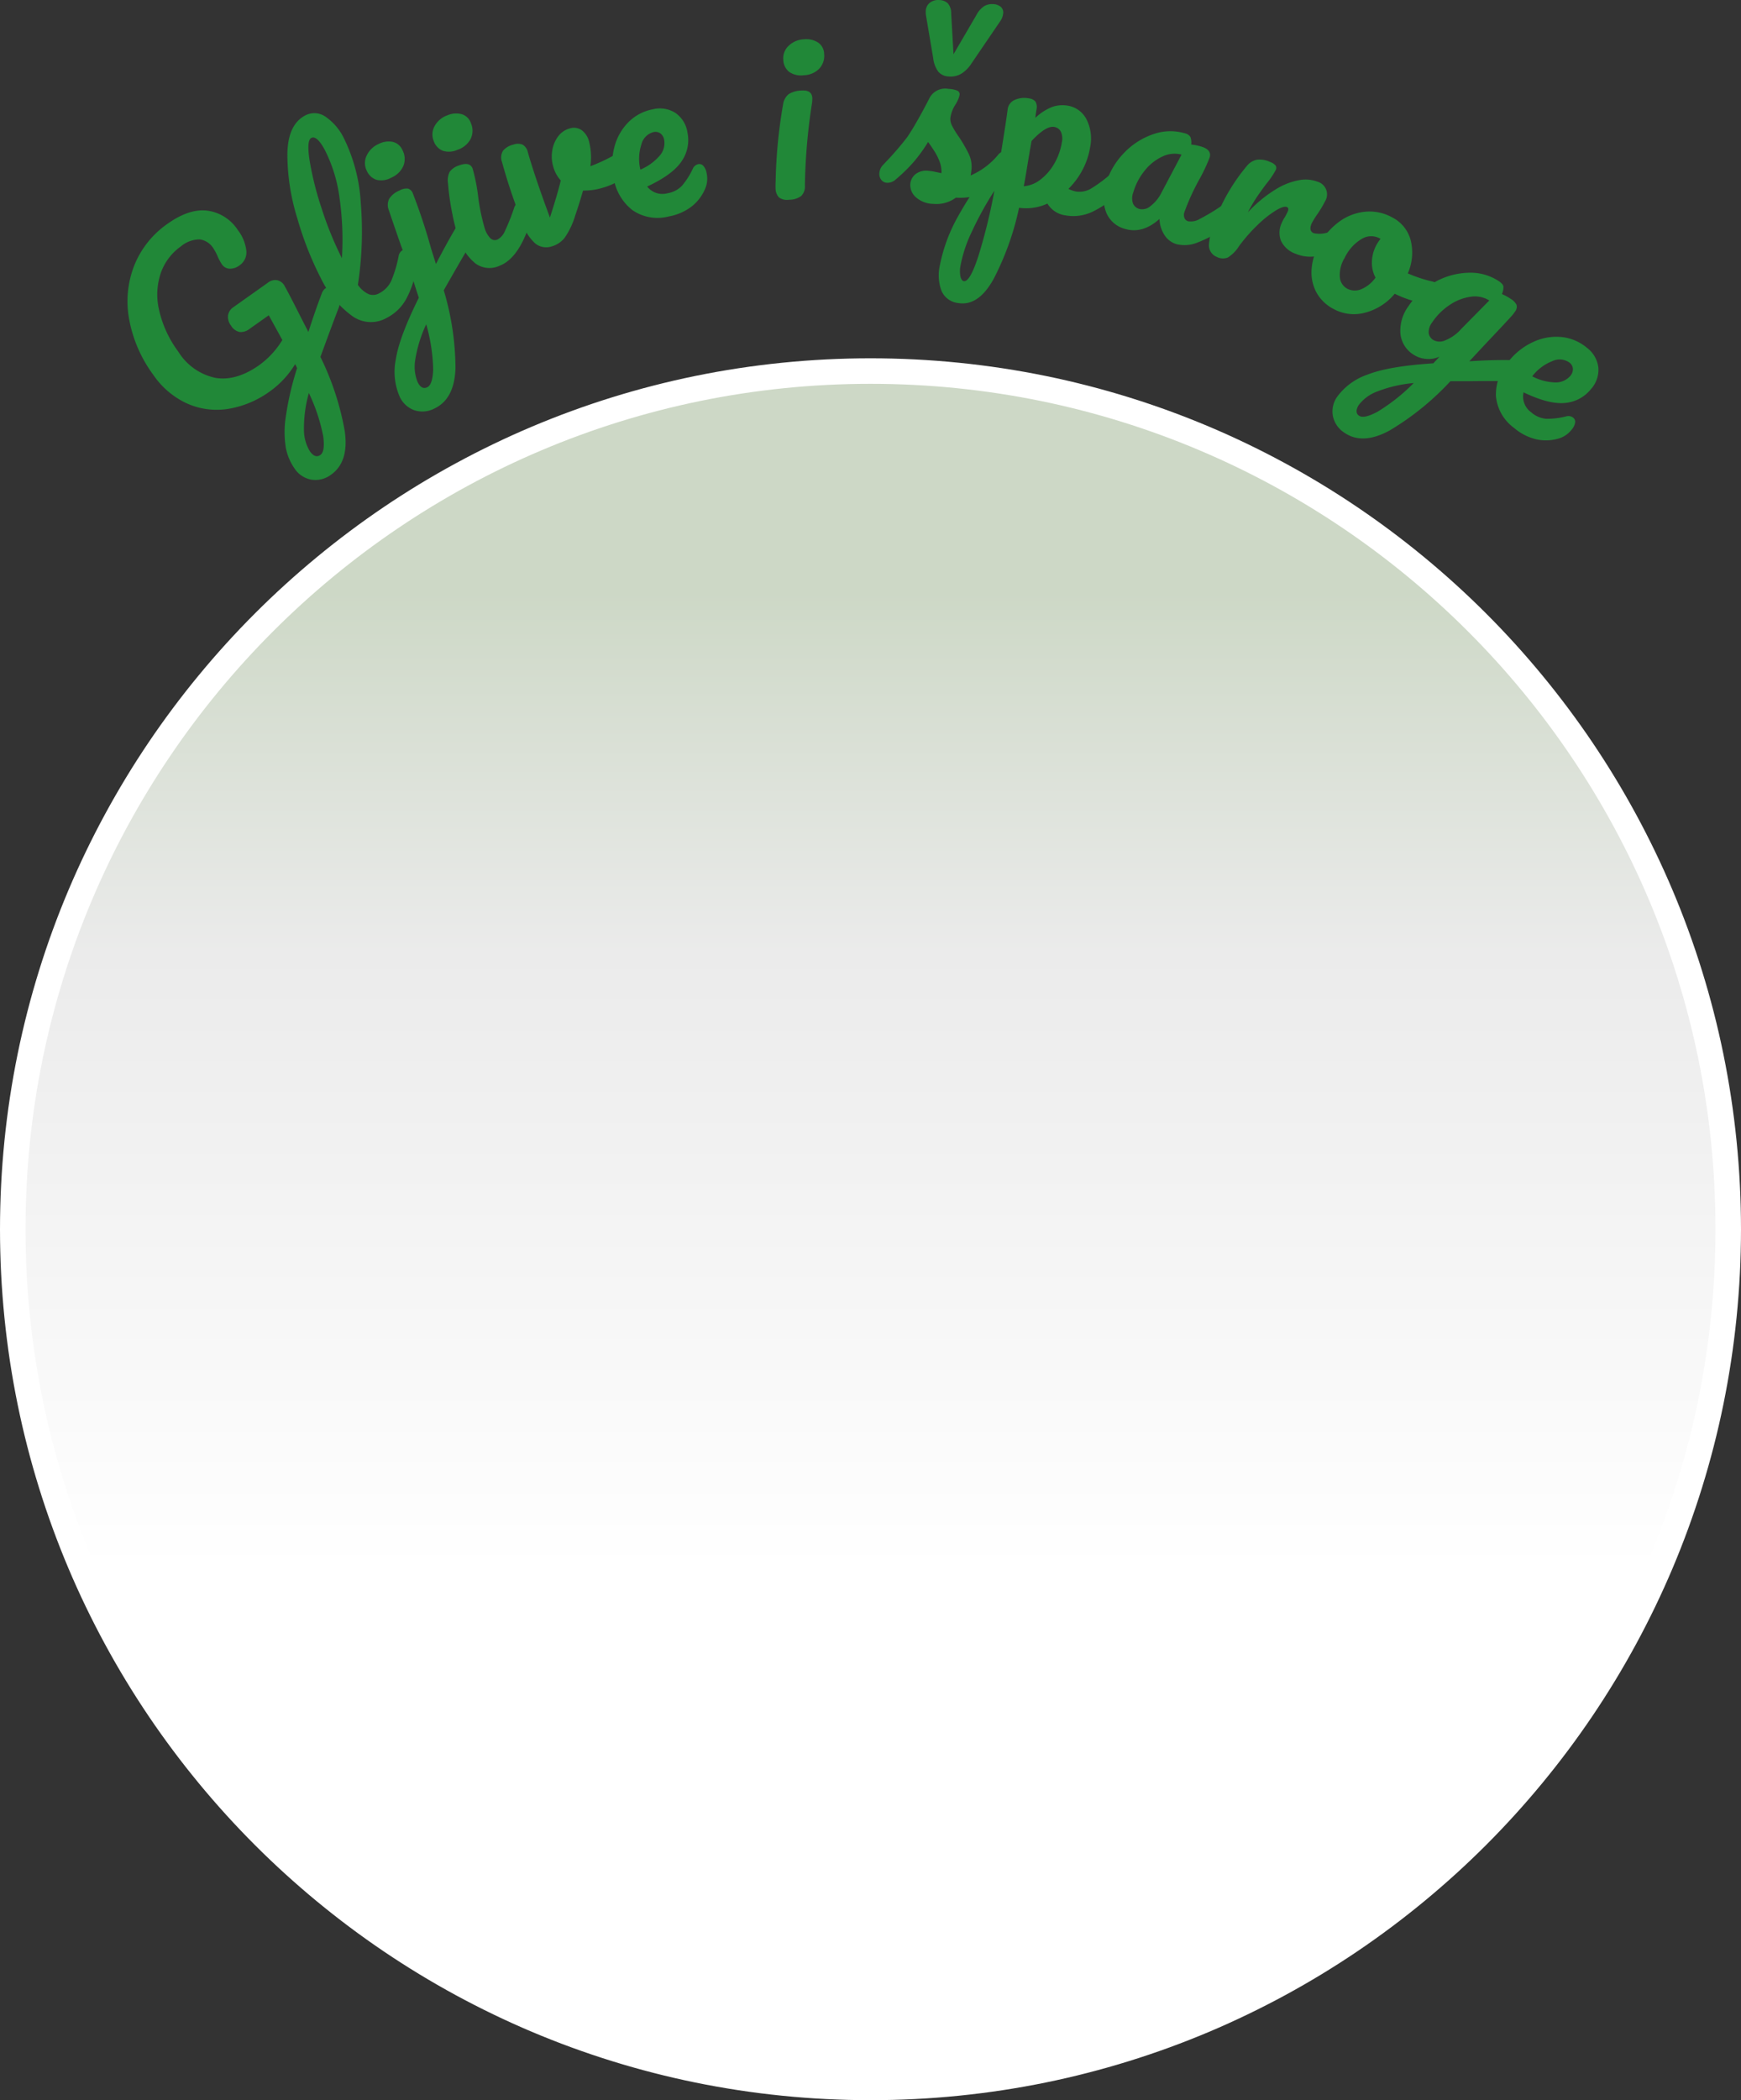
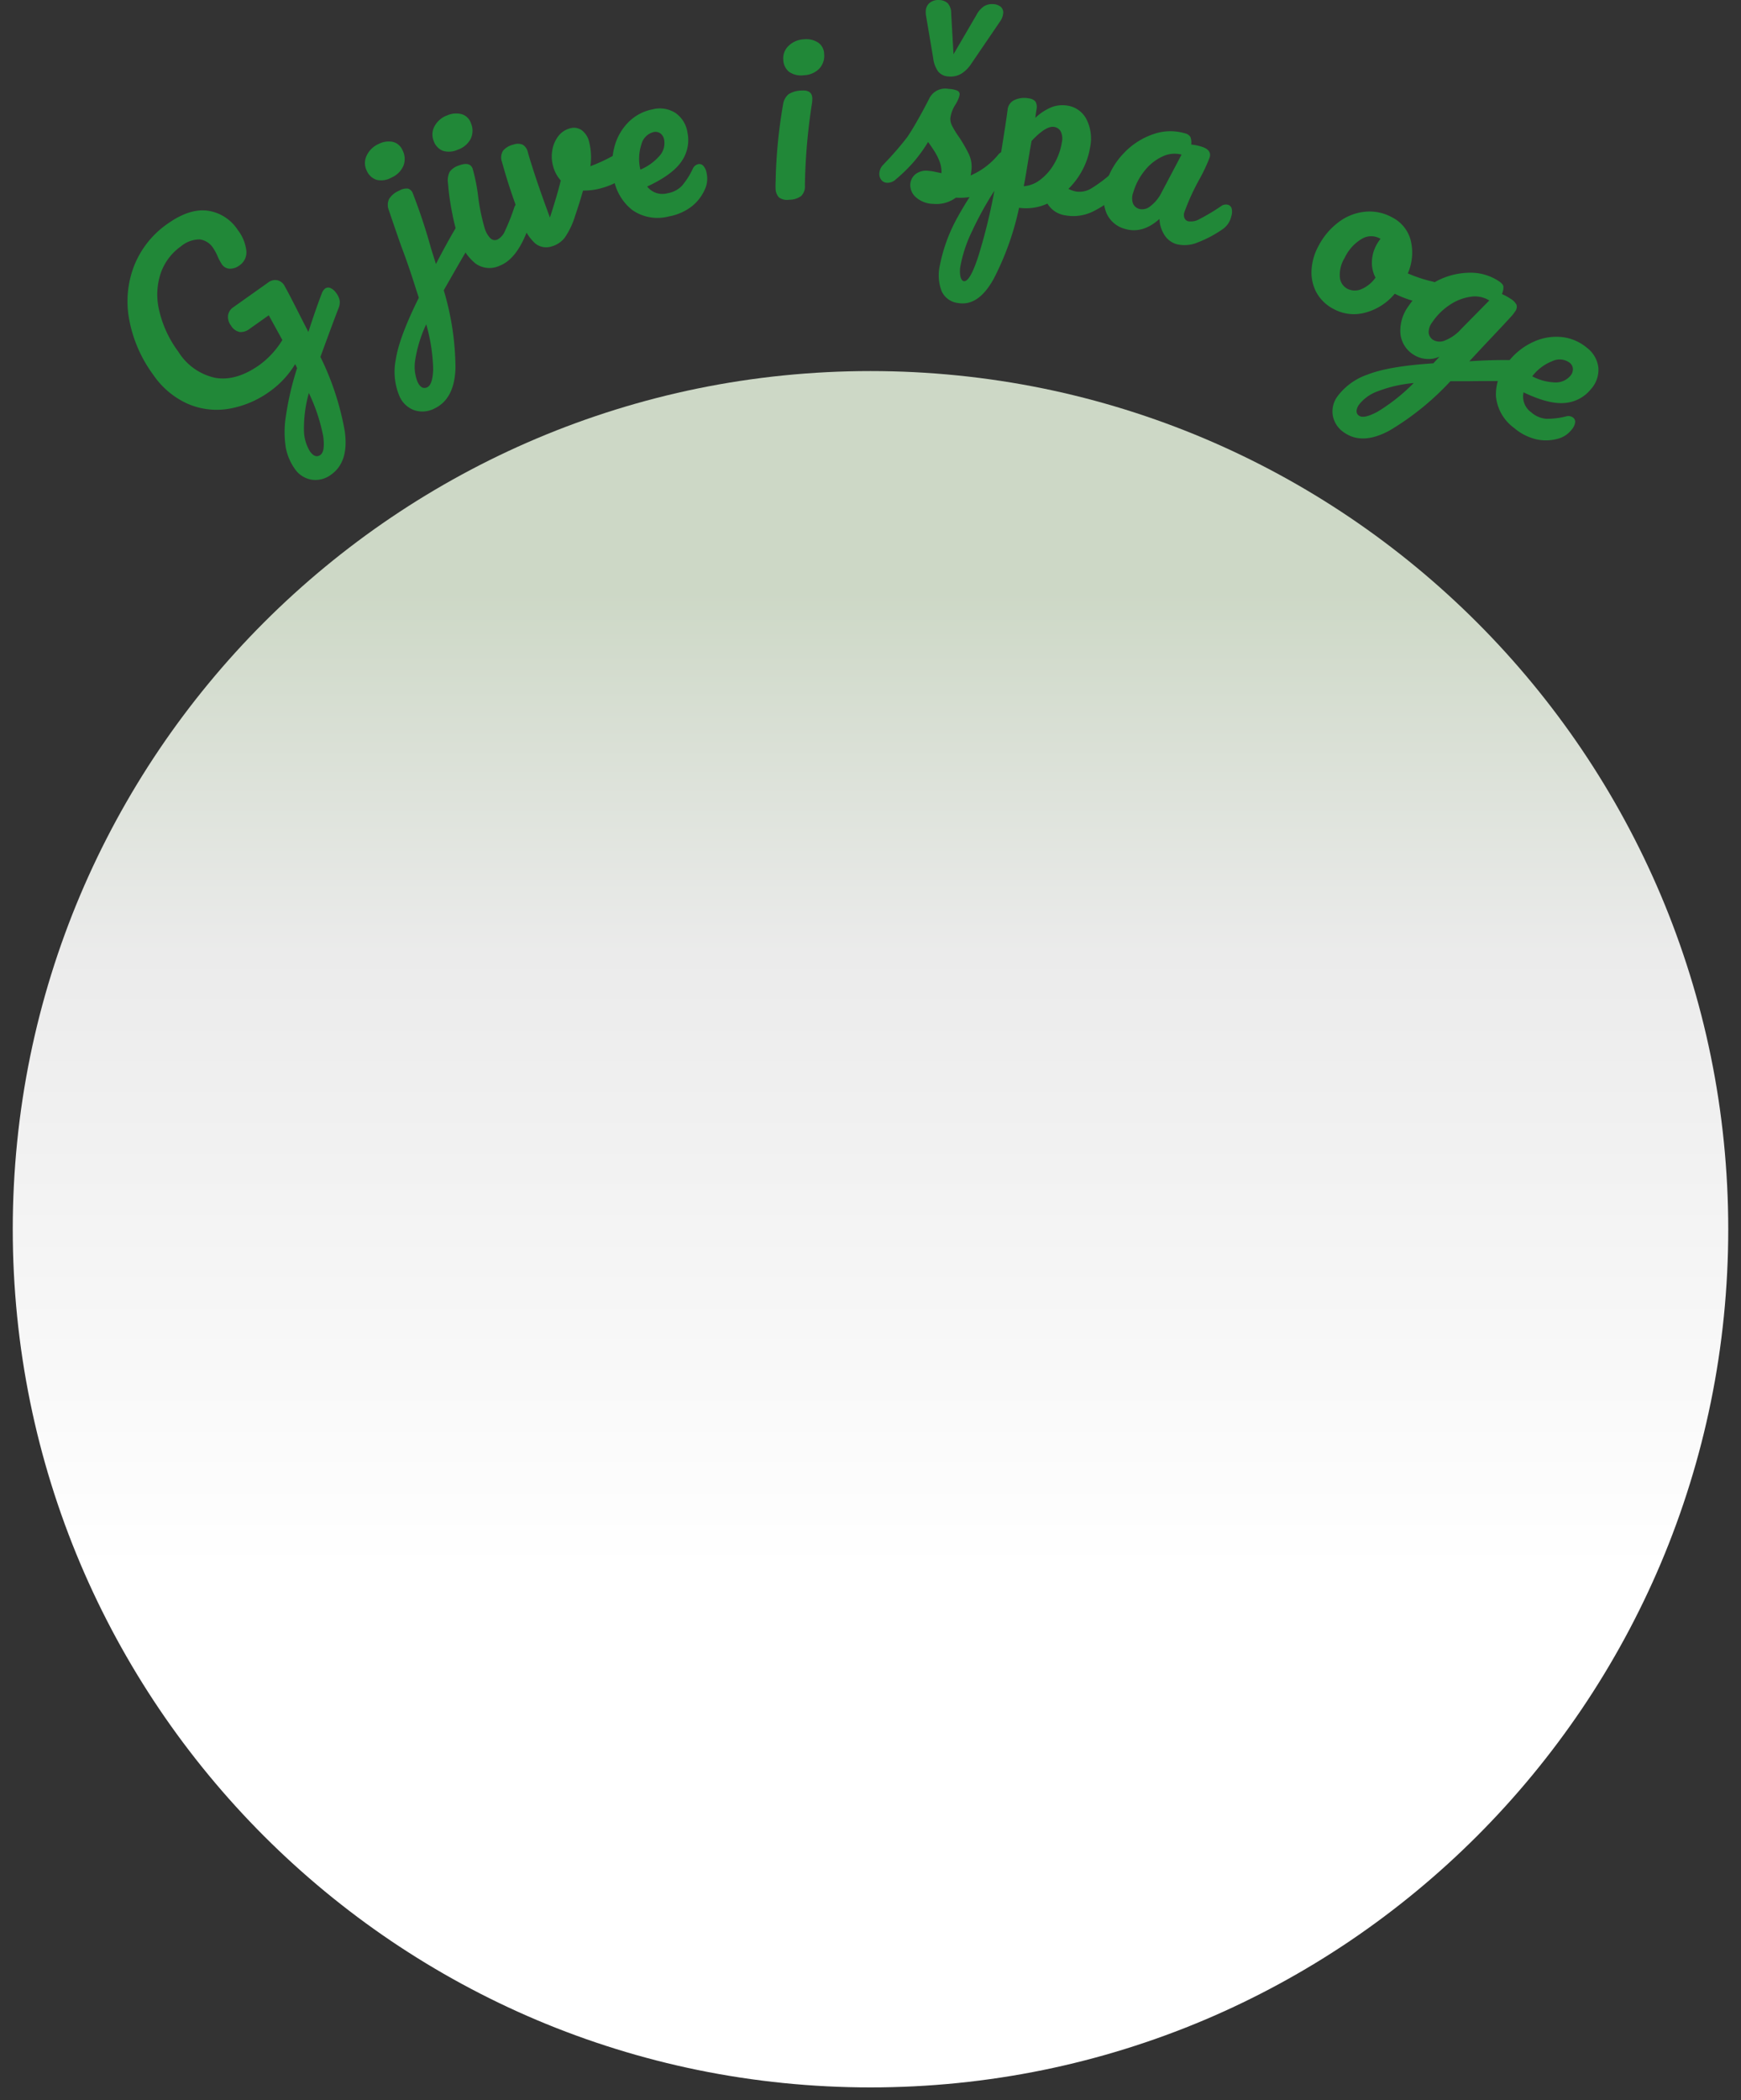
<svg xmlns="http://www.w3.org/2000/svg" width="273" height="329.156" viewBox="0 0 273 329.156">
  <rect x="0" y="0" width="273" height="329.156" fill="#333333" stroke="none" />
  <defs>
    <linearGradient id="linear-gradient" x1="0.5" y1="0.123" x2="0.5" y2="0.702" gradientUnits="objectBoundingBox">
      <stop offset="0" stop-color="#cdd8c6" />
      <stop offset="0.369" stop-color="#ebebeb" />
      <stop offset="1" stop-color="#fff" />
    </linearGradient>
  </defs>
  <g id="Group_3331" data-name="Group 3331" transform="translate(-1360 -2491.844)">
    <g id="Group_3107" data-name="Group 3107" transform="translate(358 781)">
      <g id="Path_634" data-name="Path 634" transform="translate(1006 1771)" fill="url(#linear-gradient)">
        <path d="M 132.5 267 C 123.376 267 114.256 266.081 105.396 264.267 C 96.759 262.5 88.264 259.863 80.146 256.43 C 72.176 253.058 64.489 248.886 57.298 244.028 C 50.177 239.217 43.48 233.692 37.394 227.606 C 31.308 221.52 25.783 214.823 20.972 207.702 C 16.114 200.511 11.942 192.824 8.571 184.854 C 5.137 176.736 2.5 168.241 0.733 159.604 C -1.081 150.744 -2 141.624 -2 132.5 C -2 123.376 -1.081 114.256 0.733 105.396 C 2.5 96.759 5.137 88.264 8.571 80.146 C 11.942 72.176 16.114 64.489 20.972 57.298 C 25.783 50.177 31.308 43.48 37.394 37.394 C 43.48 31.308 50.177 25.783 57.298 20.972 C 64.489 16.114 72.176 11.942 80.146 8.571 C 88.264 5.137 96.759 2.5 105.396 0.733 C 114.256 -1.081 123.376 -2 132.5 -2 C 141.624 -2 150.744 -1.081 159.604 0.733 C 168.241 2.5 176.736 5.137 184.854 8.571 C 192.824 11.942 200.511 16.114 207.702 20.972 C 214.823 25.783 221.52 31.308 227.606 37.394 C 233.692 43.48 239.217 50.177 244.028 57.298 C 248.886 64.489 253.058 72.176 256.43 80.146 C 259.863 88.264 262.5 96.759 264.267 105.396 C 266.081 114.256 267 123.376 267 132.5 C 267 141.624 266.081 150.744 264.267 159.604 C 262.5 168.241 259.863 176.736 256.43 184.854 C 253.058 192.824 248.886 200.511 244.028 207.702 C 239.217 214.823 233.692 221.52 227.606 227.606 C 221.52 233.692 214.823 239.217 207.702 244.028 C 200.511 248.886 192.824 253.058 184.854 256.43 C 176.736 259.863 168.241 262.5 159.604 264.267 C 150.744 266.081 141.624 267 132.5 267 Z" stroke="none" />
-         <path d="M 132.5 0 C 59.322 0 0 59.322 0 132.5 C 0 205.678 59.322 265 132.5 265 C 205.678 265 265 205.678 265 132.5 C 265 59.322 205.678 0 132.5 0 M 132.5 -4 C 141.759 -4 151.013 -3.067 160.005 -1.227 C 168.771 0.567 177.394 3.243 185.633 6.728 C 193.722 10.15 201.524 14.384 208.821 19.314 C 216.048 24.197 222.844 29.804 229.02 35.98 C 235.196 42.156 240.803 48.952 245.686 56.179 C 250.616 63.476 254.85 71.278 258.272 79.367 C 261.757 87.606 264.433 96.229 266.227 104.995 C 268.067 113.987 269 123.241 269 132.5 C 269 141.759 268.067 151.013 266.227 160.005 C 264.433 168.771 261.757 177.394 258.272 185.633 C 254.85 193.722 250.616 201.524 245.686 208.821 C 240.803 216.048 235.196 222.844 229.02 229.02 C 222.844 235.196 216.048 240.803 208.821 245.686 C 201.524 250.616 193.722 254.85 185.633 258.272 C 177.394 261.757 168.771 264.433 160.005 266.227 C 151.013 268.067 141.759 269 132.5 269 C 123.241 269 113.987 268.067 104.995 266.227 C 96.229 264.433 87.606 261.757 79.367 258.272 C 71.278 254.85 63.476 250.616 56.179 245.686 C 48.952 240.803 42.156 235.196 35.98 229.02 C 29.804 222.844 24.197 216.048 19.314 208.821 C 14.384 201.524 10.15 193.722 6.728 185.633 C 3.243 177.394 0.567 168.771 -1.227 160.005 C -3.067 151.013 -4 141.759 -4 132.5 C -4 123.241 -3.067 113.987 -1.227 104.995 C 0.567 96.229 3.243 87.606 6.728 79.367 C 10.15 71.278 14.384 63.476 19.314 56.179 C 24.197 48.952 29.804 42.156 35.98 35.98 C 42.156 29.804 48.952 24.197 56.179 19.314 C 63.476 14.384 71.278 10.15 79.367 6.728 C 87.606 3.243 96.229 0.567 104.995 -1.227 C 113.987 -3.067 123.241 -4 132.5 -4 Z" stroke="none" fill="#fff" />
      </g>
    </g>
    <g id="Group_3014" data-name="Group 3014" transform="translate(1373.613 2574.158)">
      <path id="Path_196" data-name="Path 196" d="M37.372-37.093a.827.827,0,0,1,.862-.06,2.174,2.174,0,0,1,.876.769,2.761,2.761,0,0,1,.544,1.2,2.349,2.349,0,0,1-.167,1.133q-.92,2.374-2.855,7.674A43.332,43.332,0,0,1,40.454-14.7q.657,4.786-2.132,6.764a4.077,4.077,0,0,1-3.093.8,3.982,3.982,0,0,1-2.658-1.756,8.483,8.483,0,0,1-1.362-3.227,15.6,15.6,0,0,1-.006-4.894,46.573,46.573,0,0,1,1.773-7.613l-.307-.62a14.413,14.413,0,0,1-3.865,4.2,15.36,15.36,0,0,1-6.691,2.825,11.415,11.415,0,0,1-6.448-.878,12.973,12.973,0,0,1-5.253-4.483,21.015,21.015,0,0,1-3.8-8.845,15.34,15.34,0,0,1,.872-8.386,14.506,14.506,0,0,1,5.174-6.427q3.436-2.436,6.289-2.054a6.773,6.773,0,0,1,4.727,3.025,6.522,6.522,0,0,1,1.336,3.223,2.449,2.449,0,0,1-1.067,2.323,2.459,2.459,0,0,1-1.548.524,1.558,1.558,0,0,1-1.234-.714,8.64,8.64,0,0,1-.59-1.082,8.067,8.067,0,0,0-.74-1.417,2.989,2.989,0,0,0-2.1-1.378,4.565,4.565,0,0,0-2.99,1.1,8.574,8.574,0,0,0-3.1,4.055,10.5,10.5,0,0,0-.338,5.778,17.331,17.331,0,0,0,3.059,6.679,9.032,9.032,0,0,0,5.786,4.083q3.287.56,6.929-2.023a13.554,13.554,0,0,0,3.583-3.909l-2.129-3.874-3,2.124a2.238,2.238,0,0,1-1.544.5,2.065,2.065,0,0,1-1.367-.994,2.224,2.224,0,0,1-.476-1.6,1.88,1.88,0,0,1,.842-1.3l5.491-3.894a1.782,1.782,0,0,1,1.374-.334,1.732,1.732,0,0,1,1.2.979q.578,1,2.432,4.675l1.26,2.461q1.1-3.428,2.122-6.094A1.634,1.634,0,0,1,37.372-37.093Zm-.747,26.082q.763-.541.445-2.919a27.874,27.874,0,0,0-2.253-6.787,20.388,20.388,0,0,0-.769,5.731,6.433,6.433,0,0,0,.942,3.414Q35.8-10.428,36.625-11.011Z" fill="#218838" />
-       <path id="Path_197" data-name="Path 197" d="M49.523-43.105a.832.832,0,0,1,.854.036,2.233,2.233,0,0,1,.8.923,3.31,3.31,0,0,1,.442,2.292,15.508,15.508,0,0,1-1.506,4.344A7.21,7.21,0,0,1,47.04-32.5a5,5,0,0,1-5.5-.343A15.844,15.844,0,0,1,36.7-38.707a51.189,51.189,0,0,1-3.687-9.373,33.957,33.957,0,0,1-1.563-10.092q.067-4.6,2.77-6.033a3.054,3.054,0,0,1,3.152.142,8.781,8.781,0,0,1,3.025,3.591,26.22,26.22,0,0,1,2.556,9.891,55.029,55.029,0,0,1-.447,12.91A4.179,4.179,0,0,0,44.221-36.2a1.952,1.952,0,0,0,1.631-.152,4.172,4.172,0,0,0,1.893-1.962A19.759,19.759,0,0,0,48.9-42.2,1.264,1.264,0,0,1,49.523-43.105ZM35.187-60.686q-.732.388-.254,3.517a49.09,49.09,0,0,0,1.853,7.412A53.686,53.686,0,0,0,40-41.846a46.388,46.388,0,0,0-.361-9.364,23.142,23.142,0,0,0-2.282-7.53Q36.077-61.158,35.187-60.686Z" fill="#218838" />
      <path id="Path_198" data-name="Path 198" d="M47.773-54.484a3.229,3.229,0,0,1-2.348.353,2.545,2.545,0,0,1-1.533-1.439,2.659,2.659,0,0,1-.023-2.327,3.663,3.663,0,0,1,1.854-1.833,3.4,3.4,0,0,1,2.227-.354,2.2,2.2,0,0,1,1.543,1.294,2.929,2.929,0,0,1,.15,2.466A3.564,3.564,0,0,1,47.773-54.484Zm10.7,7.271a.827.827,0,0,1,.86.085,2.173,2.173,0,0,1,.736.9,2.761,2.761,0,0,1,.336,1.277,2.351,2.351,0,0,1-.354,1.09q-1.551,2.586-4.078,7.042a43.356,43.356,0,0,1,1.837,12.183q-.15,4.828-3.263,6.329a4.064,4.064,0,0,1-3.2.284A4.016,4.016,0,0,1,49.035-20.2a9.8,9.8,0,0,1-.585-5.773q.525-3.47,3.609-9.673l-.57-1.763q-1.047-3.332-2.242-6.473-.65-1.845-1.9-5.518a2.184,2.184,0,0,1,.049-1.722,3.3,3.3,0,0,1,1.572-1.3,2.173,2.173,0,0,1,1.422-.326,1.18,1.18,0,0,1,.7.662,89.394,89.394,0,0,1,2.9,8.753l.755,2.394q1.656-3.2,3.108-5.655A1.634,1.634,0,0,1,58.472-47.214ZM53.386-21.621q.843-.406.926-2.8a27.874,27.874,0,0,0-1.09-7.068,20.387,20.387,0,0,0-1.714,5.522,6.433,6.433,0,0,0,.36,3.523Q52.478-21.183,53.386-21.621Z" fill="#218838" />
      <path id="Path_199" data-name="Path 199" d="M58.147-58.846a3.229,3.229,0,0,1-2.37.147,2.545,2.545,0,0,1-1.4-1.567,2.66,2.66,0,0,1,.18-2.32,3.663,3.663,0,0,1,2.007-1.665,3.4,3.4,0,0,1,2.25-.159,2.2,2.2,0,0,1,1.425,1.424,2.928,2.928,0,0,1-.066,2.469A3.563,3.563,0,0,1,58.147-58.846Zm6.577,18.181a3.741,3.741,0,0,1-3.768-.344,8.039,8.039,0,0,1-2.549-3.731,26.877,26.877,0,0,1-1.085-4.035,38.809,38.809,0,0,1-.684-4.8,3.05,3.05,0,0,1,.247-1.787,2.768,2.768,0,0,1,1.463-1.016q1.717-.65,2.151.494a28.236,28.236,0,0,1,.839,4.148,31.138,31.138,0,0,0,1.092,5.322,3.8,3.8,0,0,0,.856,1.447,1,1,0,0,0,1.113.194,2.71,2.71,0,0,0,1.2-1.415,32.231,32.231,0,0,0,1.417-3.578,1.264,1.264,0,0,1,.73-.816.832.832,0,0,1,.843.143,2.233,2.233,0,0,1,.673,1.015,3.31,3.31,0,0,1,.151,2.33Q67.62-41.762,64.724-40.665Z" fill="#218838" />
      <path id="Path_200" data-name="Path 200" d="M83.194-58.225a1.262,1.262,0,0,1,.336-.134,1,1,0,0,1,.9.117,1.513,1.513,0,0,1,.545.855,3.054,3.054,0,0,1,.067,1.8,2.446,2.446,0,0,1-.992,1.24A11.309,11.309,0,0,1,80.8-52.857a10.1,10.1,0,0,1-2.991.41q-.536,1.914-1.251,3.992a12.239,12.239,0,0,1-1.612,3.385,3.949,3.949,0,0,1-2.075,1.382,2.724,2.724,0,0,1-2.55-.466,7.306,7.306,0,0,1-2.024-3.2q-1.807-4.725-2.85-8.358L65.1-56.924a2.049,2.049,0,0,1,.166-1.771,3,3,0,0,1,1.635-.957,1.994,1.994,0,0,1,1.447.015,1.815,1.815,0,0,1,.815,1.208q1.143,3.979,3.456,10.207,1.192-3.676,1.7-5.808a5.343,5.343,0,0,1-1.2-2.238,5.54,5.54,0,0,1-.137-2.433,4.983,4.983,0,0,1,.9-2.207,3.393,3.393,0,0,1,1.843-1.278,2.145,2.145,0,0,1,1.83.242,3.153,3.153,0,0,1,1.214,1.88,9.877,9.877,0,0,1,.193,3.8,25.634,25.634,0,0,0,3.346-1.523Z" fill="#218838" />
      <path id="Path_201" data-name="Path 201" d="M95.877-56.587a.832.832,0,0,1,.808.279,2.232,2.232,0,0,1,.5,1.112,3.987,3.987,0,0,1-.163,2.309A7.009,7.009,0,0,1,94.9-50a8.267,8.267,0,0,1-3.661,1.612,6.93,6.93,0,0,1-5.665-.98A7.937,7.937,0,0,1,82.6-54.489a10.417,10.417,0,0,1,.118-4.741,8.548,8.548,0,0,1,2.176-3.9,7.288,7.288,0,0,1,3.866-2.056,4.562,4.562,0,0,1,3.526.563,4.512,4.512,0,0,1,1.894,3.054,5.82,5.82,0,0,1-.913,4.532q-1.4,2.1-5.4,3.958a3.025,3.025,0,0,0,3.184,1.053,4.068,4.068,0,0,0,2.249-1.146,11.757,11.757,0,0,0,1.72-2.693A1.238,1.238,0,0,1,95.877-56.587ZM88.855-61.61a2.638,2.638,0,0,0-1.9,1.958,7.216,7.216,0,0,0-.167,3.851l.014.071a8.18,8.18,0,0,0,2.987-2.138,2.971,2.971,0,0,0,.742-2.534,1.566,1.566,0,0,0-.585-1A1.321,1.321,0,0,0,88.855-61.61Z" fill="#218838" />
      <path id="Path_202" data-name="Path 202" d="M112.393-70.519a3.229,3.229,0,0,1-2.307-.561,2.545,2.545,0,0,1-.876-1.911,2.659,2.659,0,0,1,.858-2.163,3.664,3.664,0,0,1,2.409-1,3.4,3.4,0,0,1,2.2.513,2.2,2.2,0,0,1,.94,1.781,2.929,2.929,0,0,1-.793,2.339A3.563,3.563,0,0,1,112.393-70.519ZM110.137-51.01a2.118,2.118,0,0,1-1.61-.369A2.133,2.133,0,0,1,108-52.826q-.018-.288.01-1.01a78.9,78.9,0,0,1,1.164-12.083,2.571,2.571,0,0,1,.855-1.622,3.926,3.926,0,0,1,2.11-.582q1.545-.1,1.623,1.162a5.629,5.629,0,0,1-.03.687A92.95,92.95,0,0,0,112.6-53.254a2.092,2.092,0,0,1-.582,1.659A3.144,3.144,0,0,1,110.137-51.01Z" fill="#218838" />
      <path id="Path_203" data-name="Path 203" d="M132.765-50.359a4.228,4.228,0,0,1-2.792-1.068,2.541,2.541,0,0,1-.847-2.01,2.213,2.213,0,0,1,.8-1.567,2.732,2.732,0,0,1,2.06-.537,7.87,7.87,0,0,1,1.088.169q.623.135.943.194a4.646,4.646,0,0,0-.286-1.789,8.823,8.823,0,0,0-.836-1.667q-.519-.813-.98-1.424a23.479,23.479,0,0,1-2.463,3.359,26.327,26.327,0,0,1-2.579,2.485,1.928,1.928,0,0,1-1.411.548,1.181,1.181,0,0,1-.9-.48,1.5,1.5,0,0,1-.285-1.049,2.051,2.051,0,0,1,.6-1.292l.509-.541a46.467,46.467,0,0,0,3.27-3.806q.686-1,1.638-2.679t1.876-3.492a2.771,2.771,0,0,1,2.951-1.375,3.777,3.777,0,0,1,1.387.281.6.6,0,0,1,.353.6,2.633,2.633,0,0,1-.192.672,5.264,5.264,0,0,1-.463.905,5.129,5.129,0,0,0-.8,2.144,2.4,2.4,0,0,0,.291,1.212,13.449,13.449,0,0,0,1.05,1.7,22.646,22.646,0,0,1,1.556,2.693,4.682,4.682,0,0,1,.426,2.359,9.992,9.992,0,0,1-.145,1,11.473,11.473,0,0,0,4.391-3.328,1.265,1.265,0,0,1,1.006-.433.832.832,0,0,1,.705.484,2.234,2.234,0,0,1,.184,1.2,3.491,3.491,0,0,1-.843,2.177,10.979,10.979,0,0,1-3.648,2.786,9.761,9.761,0,0,1-4.1.588A5.113,5.113,0,0,1,132.765-50.359Zm2.381-19.969a2.216,2.216,0,0,1-1.641-.768,4.42,4.42,0,0,1-.786-2.114l-1.113-6.577a3.305,3.305,0,0,1-.051-.8,1.689,1.689,0,0,1,.693-1.34,2.172,2.172,0,0,1,1.453-.382,2.033,2.033,0,0,1,1.3.509,2.307,2.307,0,0,1,.536,1.573l.367,6.415,3.582-6.13a3.656,3.656,0,0,1,1.258-1.425,2.466,2.466,0,0,1,1.393-.3,1.947,1.947,0,0,1,1.179.428,1.17,1.17,0,0,1,.377,1.02,2.6,2.6,0,0,1-.488,1.264l-4.522,6.64a5.089,5.089,0,0,1-1.575,1.565A3.309,3.309,0,0,1,135.146-70.328Z" fill="#218838" />
      <path id="Path_204" data-name="Path 204" d="M161.753-55.519a.83.83,0,0,1,.658.545,2.218,2.218,0,0,1,.075,1.216,3.312,3.312,0,0,1-1.035,2.092,15.922,15.922,0,0,1-3.792,2.554,6.982,6.982,0,0,1-4.194.555,3.908,3.908,0,0,1-2.835-1.849,8,8,0,0,1-4.448.659,43.948,43.948,0,0,1-3.969,11.115q-2.387,4.334-5.549,3.817a3.221,3.221,0,0,1-2.616-1.85,6.96,6.96,0,0,1-.3-3.988,25.747,25.747,0,0,1,2.926-7.857,56.157,56.157,0,0,1,6.608-9.407q.848-5.187,1.108-7.224a1.841,1.841,0,0,1,1.084-1.5,3.643,3.643,0,0,1,2.23-.256,1.623,1.623,0,0,1,1.035.479,1.7,1.7,0,0,1,.178,1.251q-.146.888-.179,1.32a8.217,8.217,0,0,1,2.572-1.677,4.76,4.76,0,0,1,2.447-.238,4.009,4.009,0,0,1,2.989,2.13,6.655,6.655,0,0,1,.576,4.4,11.441,11.441,0,0,1-1.2,3.561,12.112,12.112,0,0,1-2.2,2.96,4.762,4.762,0,0,0,1.208.416,3.583,3.583,0,0,0,2.378-.487,21.844,21.844,0,0,0,3.2-2.4A1.264,1.264,0,0,1,161.753-55.519Zm-14.836,2.39a4.771,4.771,0,0,0,2.592-1.017,8.267,8.267,0,0,0,2.176-2.49A9.657,9.657,0,0,0,152.891-60a2.643,2.643,0,0,0-.162-1.686,1.386,1.386,0,0,0-1.047-.736q-1.28-.209-3.533,2.195-.291,1.557-.784,4.577Q147.1-54.011,146.917-53.129Zm-9.4,14.879q.958.157,2.281-3.913a88.034,88.034,0,0,0,2.516-10.258,53.113,53.113,0,0,0-3.526,6.391,21.5,21.5,0,0,0-1.776,5.291,4.52,4.52,0,0,0-.018,1.784Q137.162-38.309,137.518-38.25Z" fill="#218838" />
      <path id="Path_205" data-name="Path 205" d="M162.812-46.434A4.376,4.376,0,0,1,159.854-49a6.469,6.469,0,0,1-.073-4.451A11.7,11.7,0,0,1,162.6-58.3a11.368,11.368,0,0,1,4.575-2.965,8,8,0,0,1,4.949-.17,1.4,1.4,0,0,1,.931.595,2.59,2.59,0,0,1,.121,1.181,8.471,8.471,0,0,1,1.56.311q1.69.5,1.334,1.708a27.027,27.027,0,0,1-1.539,3.3,35.111,35.111,0,0,0-2.427,5.289,1.309,1.309,0,0,0,.014.905.872.872,0,0,0,.582.51,2.736,2.736,0,0,0,1.838-.376,30.8,30.8,0,0,0,3.331-2,1.264,1.264,0,0,1,1.075-.208.832.832,0,0,1,.586.624,2.232,2.232,0,0,1-.078,1.216,3.309,3.309,0,0,1-1.289,1.946,18.137,18.137,0,0,1-3.881,2.081,5.34,5.34,0,0,1-3.43.3A3.361,3.361,0,0,1,169-45.45a4.936,4.936,0,0,1-.8-2.547Q165.54-45.627,162.812-46.434Zm2.274-3.119a1.975,1.975,0,0,0,1.715-.469,6.075,6.075,0,0,0,1.706-2.086l3.155-5.974a4.36,4.36,0,0,0-3,.3,7.632,7.632,0,0,0-2.772,2.2,9.745,9.745,0,0,0-1.807,3.445,2.547,2.547,0,0,0-.038,1.716A1.526,1.526,0,0,0,165.086-49.553Z" fill="#218838" />
-       <path id="Path_206" data-name="Path 206" d="M177.19-42.045a1.967,1.967,0,0,1-1.222-2.071,13.773,13.773,0,0,1,1.26-4.467,29.324,29.324,0,0,1,4.654-7.693,2.71,2.71,0,0,1,1.57-1,3.745,3.745,0,0,1,2.1.349,2.029,2.029,0,0,1,.861.554.742.742,0,0,1,0,.742,13.739,13.739,0,0,1-1.5,2.184q-.886,1.19-1.5,2.1a25.8,25.8,0,0,0-1.358,2.32,20.451,20.451,0,0,1,4.4-3.625,10.438,10.438,0,0,1,3.742-1.442,5.269,5.269,0,0,1,2.727.241,2.068,2.068,0,0,1,1.258,3.061,18.1,18.1,0,0,1-1.172,1.968,13.187,13.187,0,0,0-.959,1.55q-.486,1.163.345,1.509a4.326,4.326,0,0,0,3-.463,1.377,1.377,0,0,1,1.077-.057.84.84,0,0,1,.522.666,1.979,1.979,0,0,1-.174,1.117,2.9,2.9,0,0,1-1.469,1.65,9.752,9.752,0,0,1-2.862.736,5.884,5.884,0,0,1-2.926-.421,3.976,3.976,0,0,1-2.3-2.013,3.518,3.518,0,0,1,.1-2.807,5.523,5.523,0,0,1,.516-.955q.344-.637.441-.869.222-.532-.144-.684-.5-.208-1.777.565a16.93,16.93,0,0,0-2.838,2.268,25.845,25.845,0,0,0-2.9,3.313,5.62,5.62,0,0,1-1.728,1.756A2.072,2.072,0,0,1,177.19-42.045Z" fill="#218838" />
      <path id="Path_207" data-name="Path 207" d="M211.508-38.006a.784.784,0,0,1,.411.754,2.484,2.484,0,0,1-.342,1.165q-.822,1.52-1.894,1.309a16.393,16.393,0,0,1-4.592-1.5,8.984,8.984,0,0,1-4.677,2.977,6.641,6.641,0,0,1-4.886-.573,6.392,6.392,0,0,1-2.751-2.672,6.637,6.637,0,0,1-.726-3.542,8.875,8.875,0,0,1,1.083-3.671,11,11,0,0,1,3.236-3.8,8.2,8.2,0,0,1,4.125-1.577,7.254,7.254,0,0,1,4.153.872A5.606,5.606,0,0,1,207.63-44.5a8.1,8.1,0,0,1-.489,5.034,21.819,21.819,0,0,0,3.89,1.283A2.111,2.111,0,0,1,211.508-38.006Zm-13.913.914a2.609,2.609,0,0,0,2.2.126,5.2,5.2,0,0,0,2.281-1.837,4.964,4.964,0,0,1-.563-2.555,5.849,5.849,0,0,1,.709-2.563,6.2,6.2,0,0,1,.642-.962l-.158-.085a2.826,2.826,0,0,0-2.765.082,6.83,6.83,0,0,0-2.7,2.984,5.026,5.026,0,0,0-.756,3.028A2.233,2.233,0,0,0,197.6-37.092Z" fill="#218838" />
      <path id="Path_208" data-name="Path 208" d="M224.191-25.652a.827.827,0,0,1,.361.786,2.187,2.187,0,0,1-.41,1.091,2.764,2.764,0,0,1-.934.934,2.352,2.352,0,0,1-1.119.244q-3.735,0-5.492.031l-2.776,0a42.8,42.8,0,0,1-9.52,7.714q-4.221,2.3-7.057.388A4.075,4.075,0,0,1,195.4-17.08a3.976,3.976,0,0,1,.705-3.107,9.846,9.846,0,0,1,4.74-3.425q3.312-1.306,10.3-1.759l.964-1.043a4.164,4.164,0,0,1-2.164.343,4.175,4.175,0,0,1-1.918-.664,4.379,4.379,0,0,1-2.05-3.335,6.474,6.474,0,0,1,1.27-4.267,11.707,11.707,0,0,1,4.154-3.778,11.366,11.366,0,0,1,5.254-1.451,8,8,0,0,1,4.771,1.328q.657.443.709.847a2.582,2.582,0,0,1-.24,1.162,7.8,7.8,0,0,1,1.394.766,2.271,2.271,0,0,1,.908.938,1.233,1.233,0,0,1-.28,1.092,5.064,5.064,0,0,1-.412.547q-.744.845-3.906,4.183-.6.636-1.31,1.4l-1.5,1.615q3.506-.242,6.551-.186A1.632,1.632,0,0,1,224.191-25.652Zm-13.052-3.373a2.065,2.065,0,0,0,1.877.05,6.7,6.7,0,0,0,2.5-1.784l4.4-4.46a4.249,4.249,0,0,0-2.9-.589,7.741,7.741,0,0,0-3.292,1.276,9.772,9.772,0,0,0-2.76,2.741,2.546,2.546,0,0,0-.552,1.625A1.527,1.527,0,0,0,211.139-29.025ZM199.525-17.144q.746.5,2.894-.654a29.6,29.6,0,0,0,5.649-4.484,20.93,20.93,0,0,0-5.708,1.318,6.458,6.458,0,0,0-2.886,2.092,1.968,1.968,0,0,0-.37.967A.828.828,0,0,0,199.525-17.144Z" fill="#218838" />
      <path id="Path_209" data-name="Path 209" d="M233.07-16.858a.834.834,0,0,1,.3.8,2.235,2.235,0,0,1-.545,1.09,3.988,3.988,0,0,1-1.889,1.337,7.006,7.006,0,0,1-3.575.186,8.266,8.266,0,0,1-3.568-1.809,6.931,6.931,0,0,1-2.834-5,7.941,7.941,0,0,1,2.075-5.538,10.424,10.424,0,0,1,3.742-2.914,8.549,8.549,0,0,1,4.4-.792,7.291,7.291,0,0,1,4.042,1.686,4.561,4.561,0,0,1,1.8,3.084,4.514,4.514,0,0,1-1.161,3.4,5.819,5.819,0,0,1-4.083,2.168q-2.508.247-6.482-1.663a3.024,3.024,0,0,0,1.2,3.13A4.068,4.068,0,0,0,228.8-16.68a11.756,11.756,0,0,0,3.173-.377A1.238,1.238,0,0,1,233.07-16.858Zm-.568-8.615a2.639,2.639,0,0,0-2.722-.23,7.221,7.221,0,0,0-3.084,2.312l-.046.056a8.183,8.183,0,0,0,3.548.955,2.97,2.97,0,0,0,2.43-1.033,1.565,1.565,0,0,0,.4-1.089A1.317,1.317,0,0,0,232.5-25.474Z" fill="#218838" />
    </g>
  </g>
</svg>